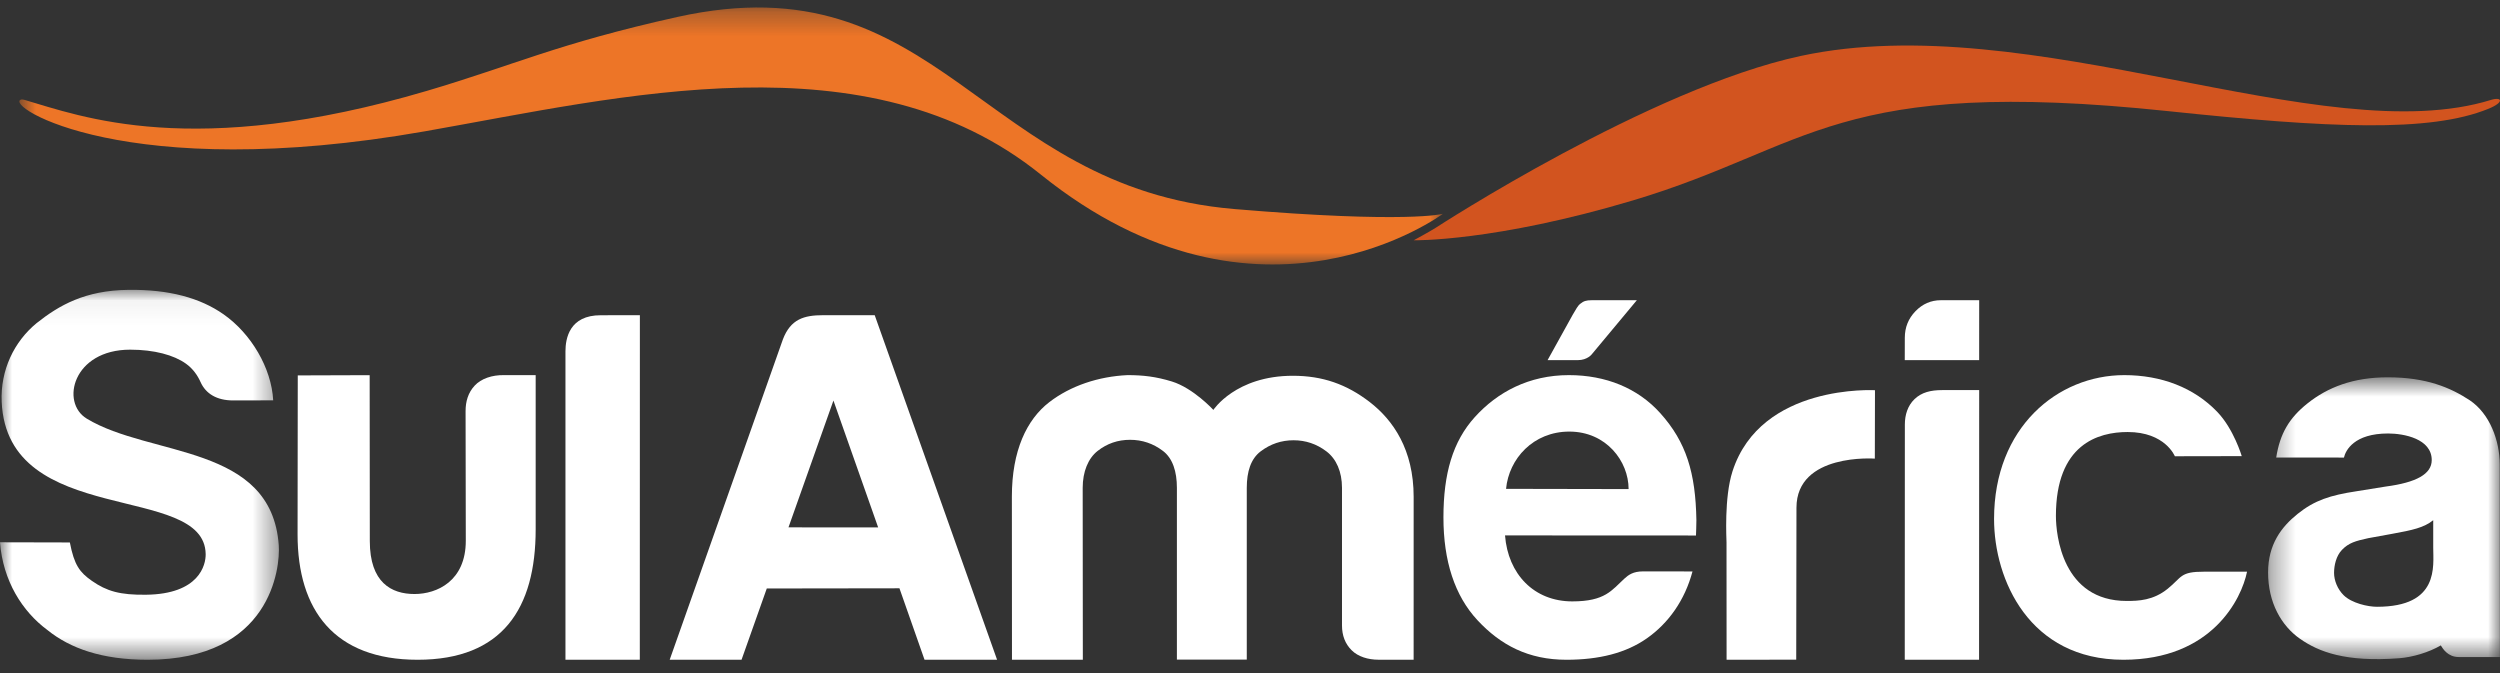
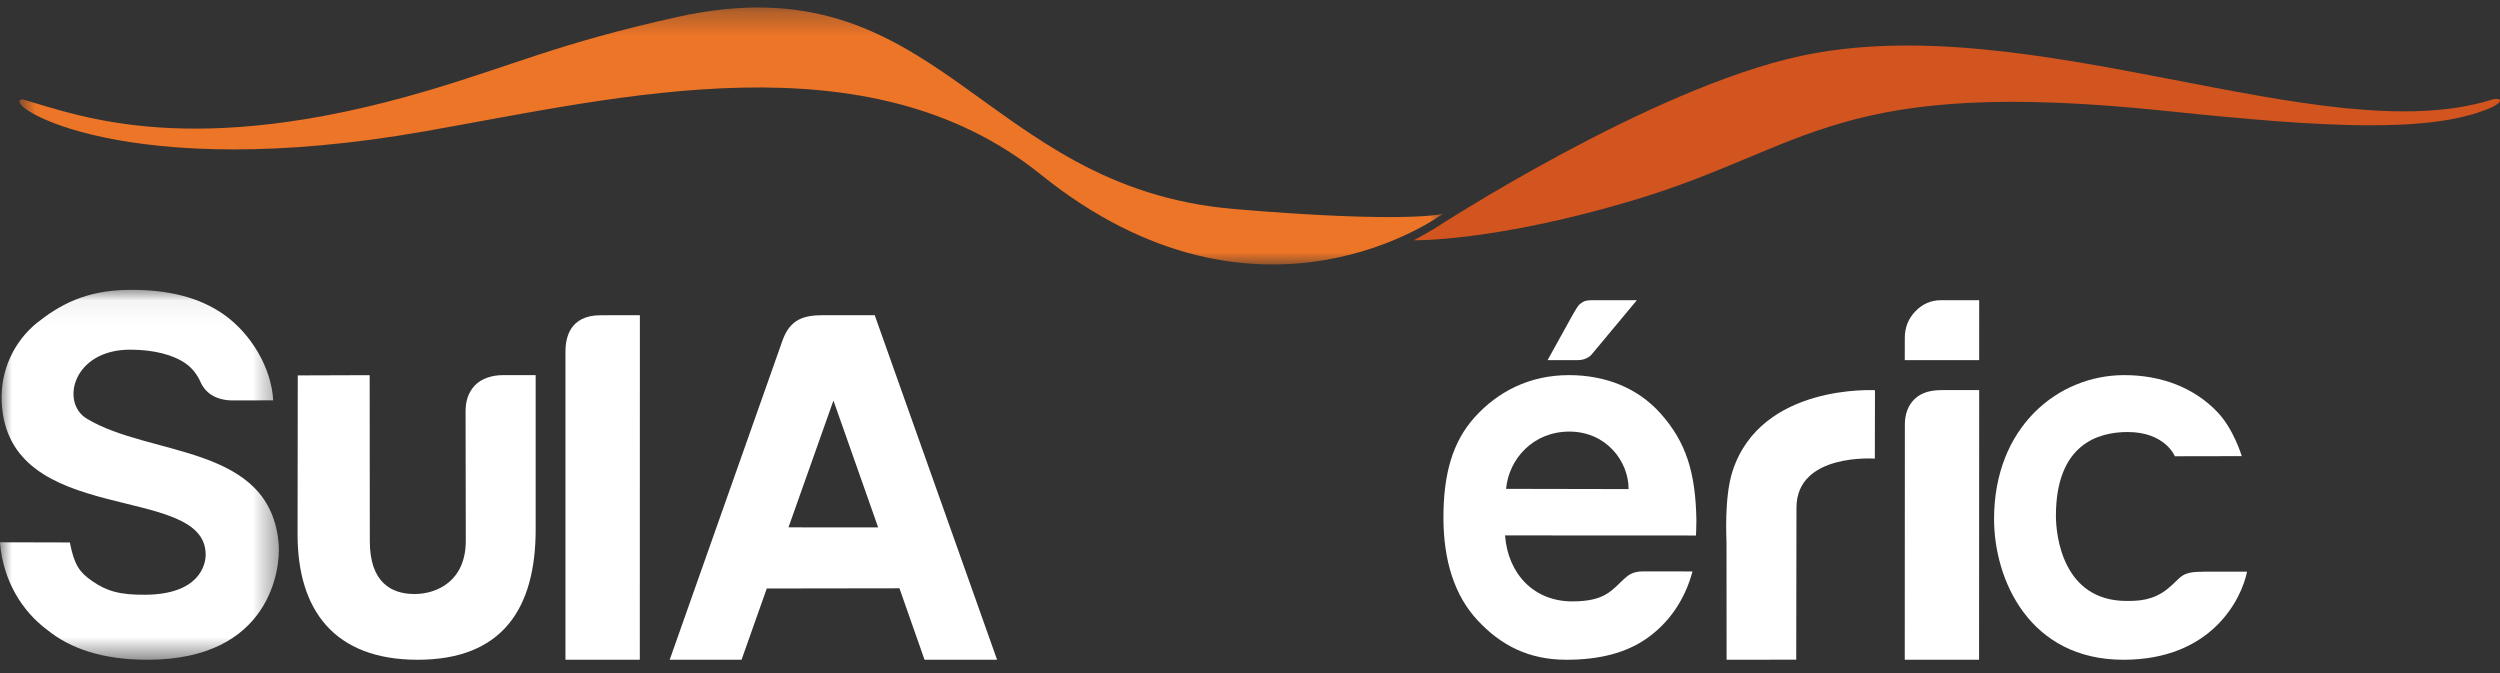
<svg xmlns="http://www.w3.org/2000/svg" width="104" height="28" viewBox="0 0 104 28" fill="none">
  <rect x="0" y="0" width="104" height="28" fill="#333333" stroke="none" />
  <path fill-rule="evenodd" clip-rule="evenodd" d="M74.919 2.326C84.499 0.273 96.622 6.324 103.628 4.156C104.081 4.016 104.2 4.248 103.52 4.525C101.069 5.523 96.888 5.328 90.191 4.623C76.353 3.168 75.324 6.127 67.944 8.333C62.159 10.062 58.809 9.996 58.809 9.996C58.809 9.996 59.401 9.678 59.716 9.482C59.739 9.468 68.637 3.672 74.919 2.326Z" fill="#D2541F" />
  <mask id="mask0_4813_15909" style="mask-type:luminance" maskUnits="userSpaceOnUse" x="0" y="0" width="61" height="12">
    <path fill-rule="evenodd" clip-rule="evenodd" d="M0.805 0.311H60.025V11.002H0.805V0.311Z" fill="white" />
  </mask>
  <g mask="url(#mask0_4813_15909)">
    <path fill-rule="evenodd" clip-rule="evenodd" d="M0.874 4.142C0.141 4.386 5.217 7.656 17.678 5.462C25.866 4.021 36.094 1.461 43.296 7.26C52.423 14.607 60.062 8.864 60.024 8.895C60.024 8.895 58.575 9.306 51.344 8.696C40.74 7.8 39.105 -1.722 28.172 0.707C23.209 1.81 21.325 2.728 17.763 3.779C8.009 6.658 3.36 4.834 0.996 4.149C0.948 4.135 0.889 4.136 0.874 4.142Z" fill="#ED7527" />
  </g>
  <path fill-rule="evenodd" clip-rule="evenodd" d="M82.329 27.446H79.238L79.242 17.661C79.242 17.268 79.353 16.883 79.647 16.601C79.941 16.321 80.316 16.228 80.797 16.228H82.334L82.329 27.446Z" fill="white" />
-   <path fill-rule="evenodd" clip-rule="evenodd" d="M51.866 27.439H48.959L48.959 20.884V20.294C48.959 19.62 48.786 19.068 48.379 18.759C47.972 18.45 47.516 18.296 47.01 18.296C46.504 18.296 46.055 18.45 45.661 18.759C45.268 19.068 45.04 19.62 45.04 20.294L45.046 27.446L42.098 27.444L42.094 20.656C42.094 18.748 42.71 17.455 43.651 16.729C44.538 16.047 45.697 15.661 46.904 15.605C47.55 15.605 48.085 15.667 48.744 15.868C49.644 16.144 50.476 17.052 50.476 17.052C50.476 17.052 51.403 15.632 53.782 15.632C55.017 15.632 56.018 15.982 56.986 16.729C57.954 17.478 58.808 18.704 58.808 20.668L58.807 27.446L57.339 27.444C56.917 27.444 56.494 27.318 56.228 27.05C55.96 26.784 55.827 26.44 55.827 26.019V20.294C55.827 19.62 55.588 19.087 55.18 18.778C54.773 18.469 54.316 18.315 53.812 18.315C53.306 18.315 52.849 18.469 52.442 18.778C52.034 19.087 51.866 19.62 51.866 20.294V20.884V27.439Z" fill="white" />
  <path fill-rule="evenodd" clip-rule="evenodd" d="M62.652 20.336L67.75 20.346C67.75 19.186 66.818 17.954 65.284 17.954C63.782 17.954 62.77 19.085 62.652 20.336ZM68.348 23.77L70.408 23.772C70.088 24.973 69.41 25.923 68.51 26.555C67.639 27.165 66.529 27.446 65.162 27.446C63.581 27.446 62.428 26.837 61.465 25.803C60.515 24.783 60.047 23.336 60.047 21.528C60.047 19.697 60.435 18.367 61.352 17.351C62.294 16.31 63.608 15.605 65.265 15.605C66.796 15.605 68.128 16.141 69.069 17.189C70.147 18.39 70.537 19.663 70.57 21.641C70.573 21.768 70.553 22.259 70.553 22.277L62.609 22.273C62.733 23.877 63.809 25.018 65.407 25.018C66.777 25.018 67.047 24.553 67.57 24.075C67.746 23.914 67.942 23.77 68.348 23.77Z" fill="white" />
  <path fill-rule="evenodd" clip-rule="evenodd" d="M71.826 27.446L71.823 22.565C71.823 22.426 71.72 20.701 72.071 19.609C73.251 15.946 78.003 16.237 77.999 16.232L77.993 19.079C77.993 19.079 74.733 18.836 74.733 21.121L74.723 27.442L71.826 27.446Z" fill="white" />
  <mask id="mask1_4813_15909" style="mask-type:luminance" maskUnits="userSpaceOnUse" x="0" y="12" width="12" height="16">
    <path fill-rule="evenodd" clip-rule="evenodd" d="M0 12.057H11.603V27.446H0L0 12.057Z" fill="white" />
  </mask>
  <g mask="url(#mask1_4813_15909)">
    <path fill-rule="evenodd" clip-rule="evenodd" d="M0 22.559L2.906 22.566C3.087 23.506 3.314 23.808 3.821 24.163C4.443 24.598 4.999 24.754 6.074 24.741C8.293 24.715 8.563 23.497 8.556 23.053C8.518 20.051 0.303 21.985 0.07 16.717C0.011 15.398 0.589 14.207 1.525 13.44C2.46 12.7 3.534 12.079 5.341 12.058C7.035 12.037 8.327 12.393 9.301 13.076C10.448 13.881 11.293 15.307 11.365 16.654L9.696 16.658C9.025 16.658 8.562 16.384 8.342 15.892C8.222 15.621 8.028 15.337 7.732 15.127C7.236 14.771 6.418 14.546 5.414 14.546C3.038 14.546 2.501 16.745 3.61 17.416C6.262 19.022 11.295 18.46 11.597 22.684C11.662 23.609 11.279 27.446 6.137 27.446C4.247 27.446 2.922 26.977 1.968 26.206C0.93 25.437 0.123 24.166 0 22.559Z" fill="white" />
  </g>
  <path fill-rule="evenodd" clip-rule="evenodd" d="M22.284 15.605V22.019C22.284 25.311 20.902 27.446 17.374 27.446C13.908 27.446 12.379 25.383 12.379 22.234L12.387 15.617L15.378 15.607L15.384 22.509C15.384 24.238 16.286 24.711 17.243 24.711C18.177 24.711 19.377 24.173 19.377 22.496L19.368 17.103C19.368 16.697 19.476 16.332 19.747 16.041C20.016 15.751 20.471 15.595 20.974 15.605H22.284Z" fill="white" />
  <path fill-rule="evenodd" clip-rule="evenodd" d="M23.523 14.611C23.525 14.089 23.68 13.108 25 13.114C25.037 13.114 26.619 13.112 26.619 13.112L26.616 27.446H23.523V14.611Z" fill="white" />
  <path fill-rule="evenodd" clip-rule="evenodd" d="M32.801 21.938L34.671 16.662L36.273 21.206L36.531 21.941L32.801 21.938ZM34.241 13.112C33.444 13.112 32.889 13.277 32.568 14.119C32.434 14.499 27.859 27.446 27.859 27.446H30.848L31.898 24.481L37.417 24.473L38.46 27.444H41.478L36.388 13.112H34.241Z" fill="white" />
  <mask id="mask2_4813_15909" style="mask-type:luminance" maskUnits="userSpaceOnUse" x="94" y="15" width="10" height="13">
-     <path fill-rule="evenodd" clip-rule="evenodd" d="M94.352 15.696H103.996V27.42H94.352V15.696Z" fill="white" />
-   </mask>
+     </mask>
  <g mask="url(#mask2_4813_15909)">
    <path fill-rule="evenodd" clip-rule="evenodd" d="M98.882 25.242C98.503 25.242 97.835 25.093 97.499 24.764C97.242 24.512 97.097 24.15 97.097 23.831C97.097 23.525 97.182 23.125 97.428 22.872C97.707 22.583 97.991 22.503 98.52 22.388L99.509 22.208C100.358 22.054 100.839 21.95 101.222 21.641V22.776C101.222 23.555 101.481 25.242 98.882 25.242ZM103.988 19.323C103.988 18.321 103.571 17.207 102.74 16.65C101.935 16.122 100.939 15.696 99.331 15.696C97.894 15.696 96.835 16.108 95.985 16.787C95.229 17.392 94.848 18.033 94.69 19.033L97.508 19.035C97.577 18.733 97.933 18.033 99.345 18.033C99.998 18.033 101.16 18.25 101.16 19.14C101.16 19.724 100.513 20.073 99.25 20.24L98.031 20.436C96.939 20.602 96.289 20.81 95.581 21.378C94.906 21.919 94.352 22.646 94.352 23.815C94.352 25.067 94.903 26.031 95.679 26.573C96.454 27.116 97.571 27.553 99.806 27.383C100.364 27.34 101.04 27.14 101.537 26.849C101.627 26.995 101.834 27.333 102.284 27.333H103.997L103.988 19.323Z" fill="white" />
  </g>
  <path fill-rule="evenodd" clip-rule="evenodd" d="M68.093 12.489L66.227 14.728C66.227 14.728 66.047 14.982 65.634 14.982H64.379L65.427 13.09C65.569 12.86 65.623 12.728 65.744 12.634C65.883 12.524 65.983 12.489 66.22 12.489H68.093Z" fill="white" />
  <path fill-rule="evenodd" clip-rule="evenodd" d="M82.333 14.982H79.238L79.24 14.051C79.24 13.622 79.386 13.254 79.682 12.948C79.976 12.643 80.33 12.489 80.741 12.489H82.334L82.333 14.982Z" fill="white" />
  <path fill-rule="evenodd" clip-rule="evenodd" d="M91.694 23.782L93.477 23.782C93.252 24.905 92.02 27.446 88.334 27.446C84.423 27.446 82.953 24.12 82.953 21.59C82.953 17.78 85.596 15.605 88.371 15.605C89.904 15.605 91.269 16.12 92.244 17.141C92.925 17.852 93.257 18.975 93.257 18.975L90.474 18.98C90.474 18.98 90.074 17.972 88.51 17.972C87.283 17.972 85.526 18.479 85.526 21.462C85.526 22.249 85.792 25 88.473 25C88.963 25 89.573 24.979 90.173 24.495C90.779 24.007 90.682 23.779 91.694 23.782Z" fill="white" />
</svg>